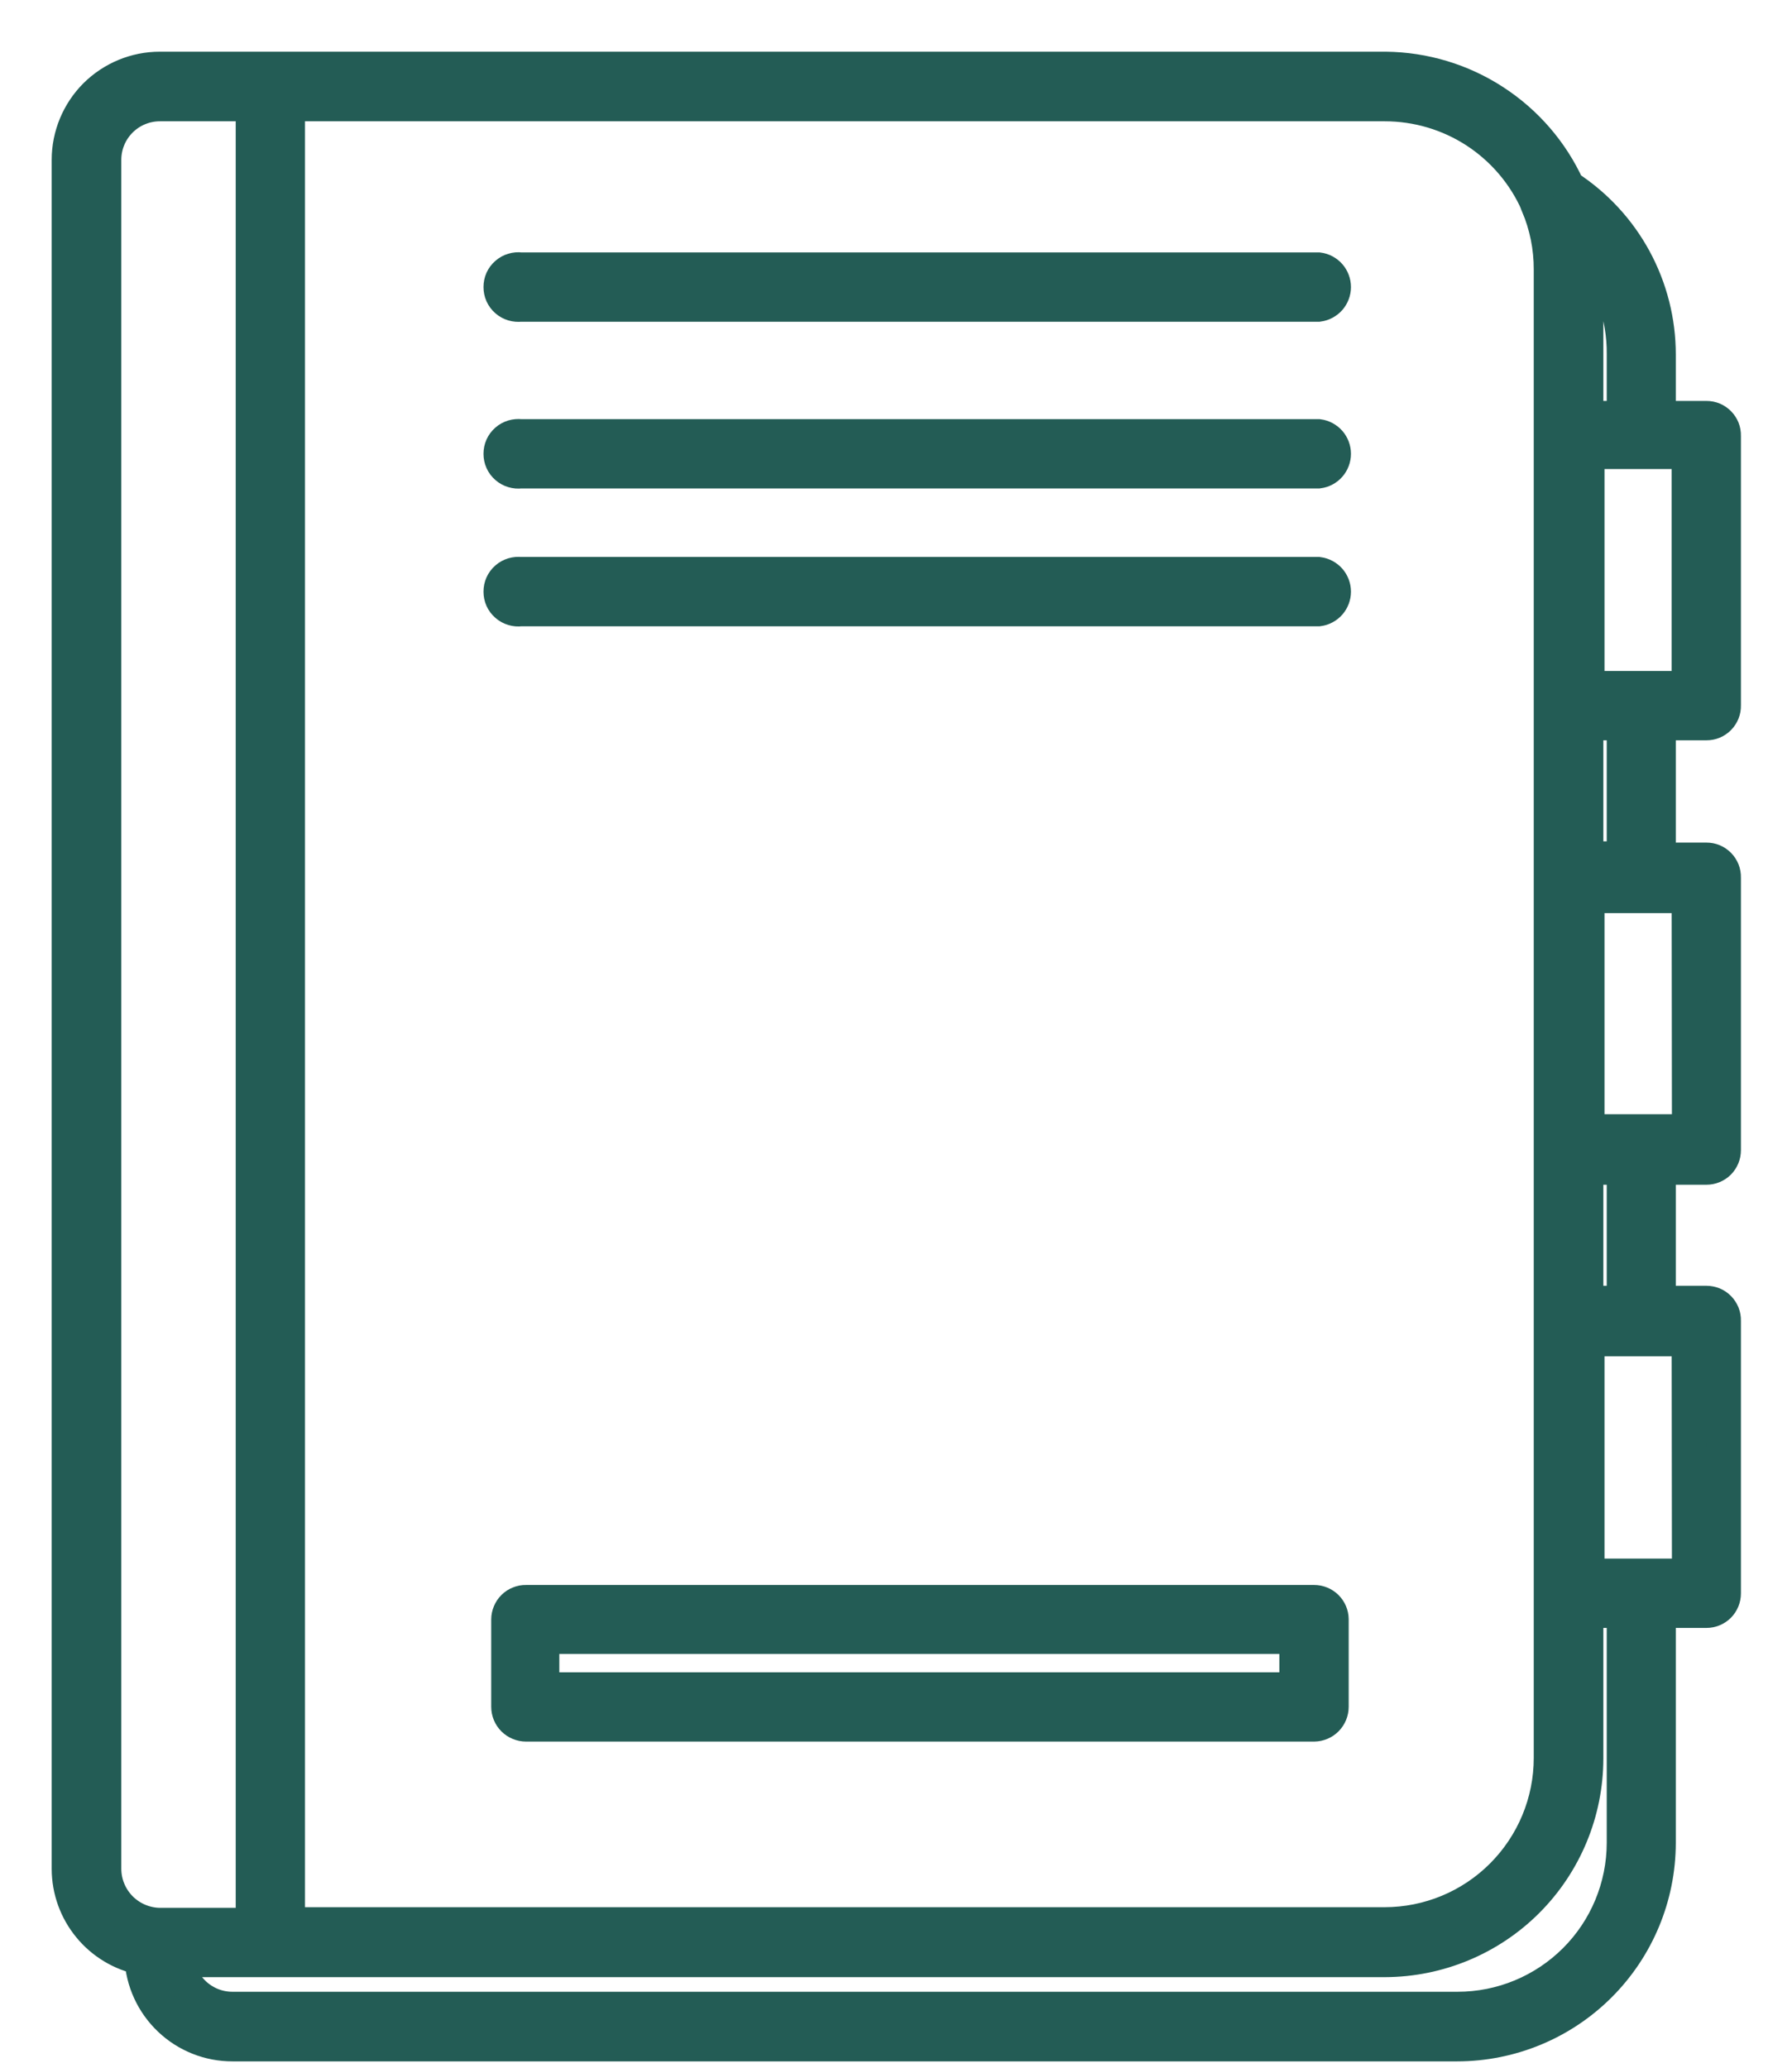
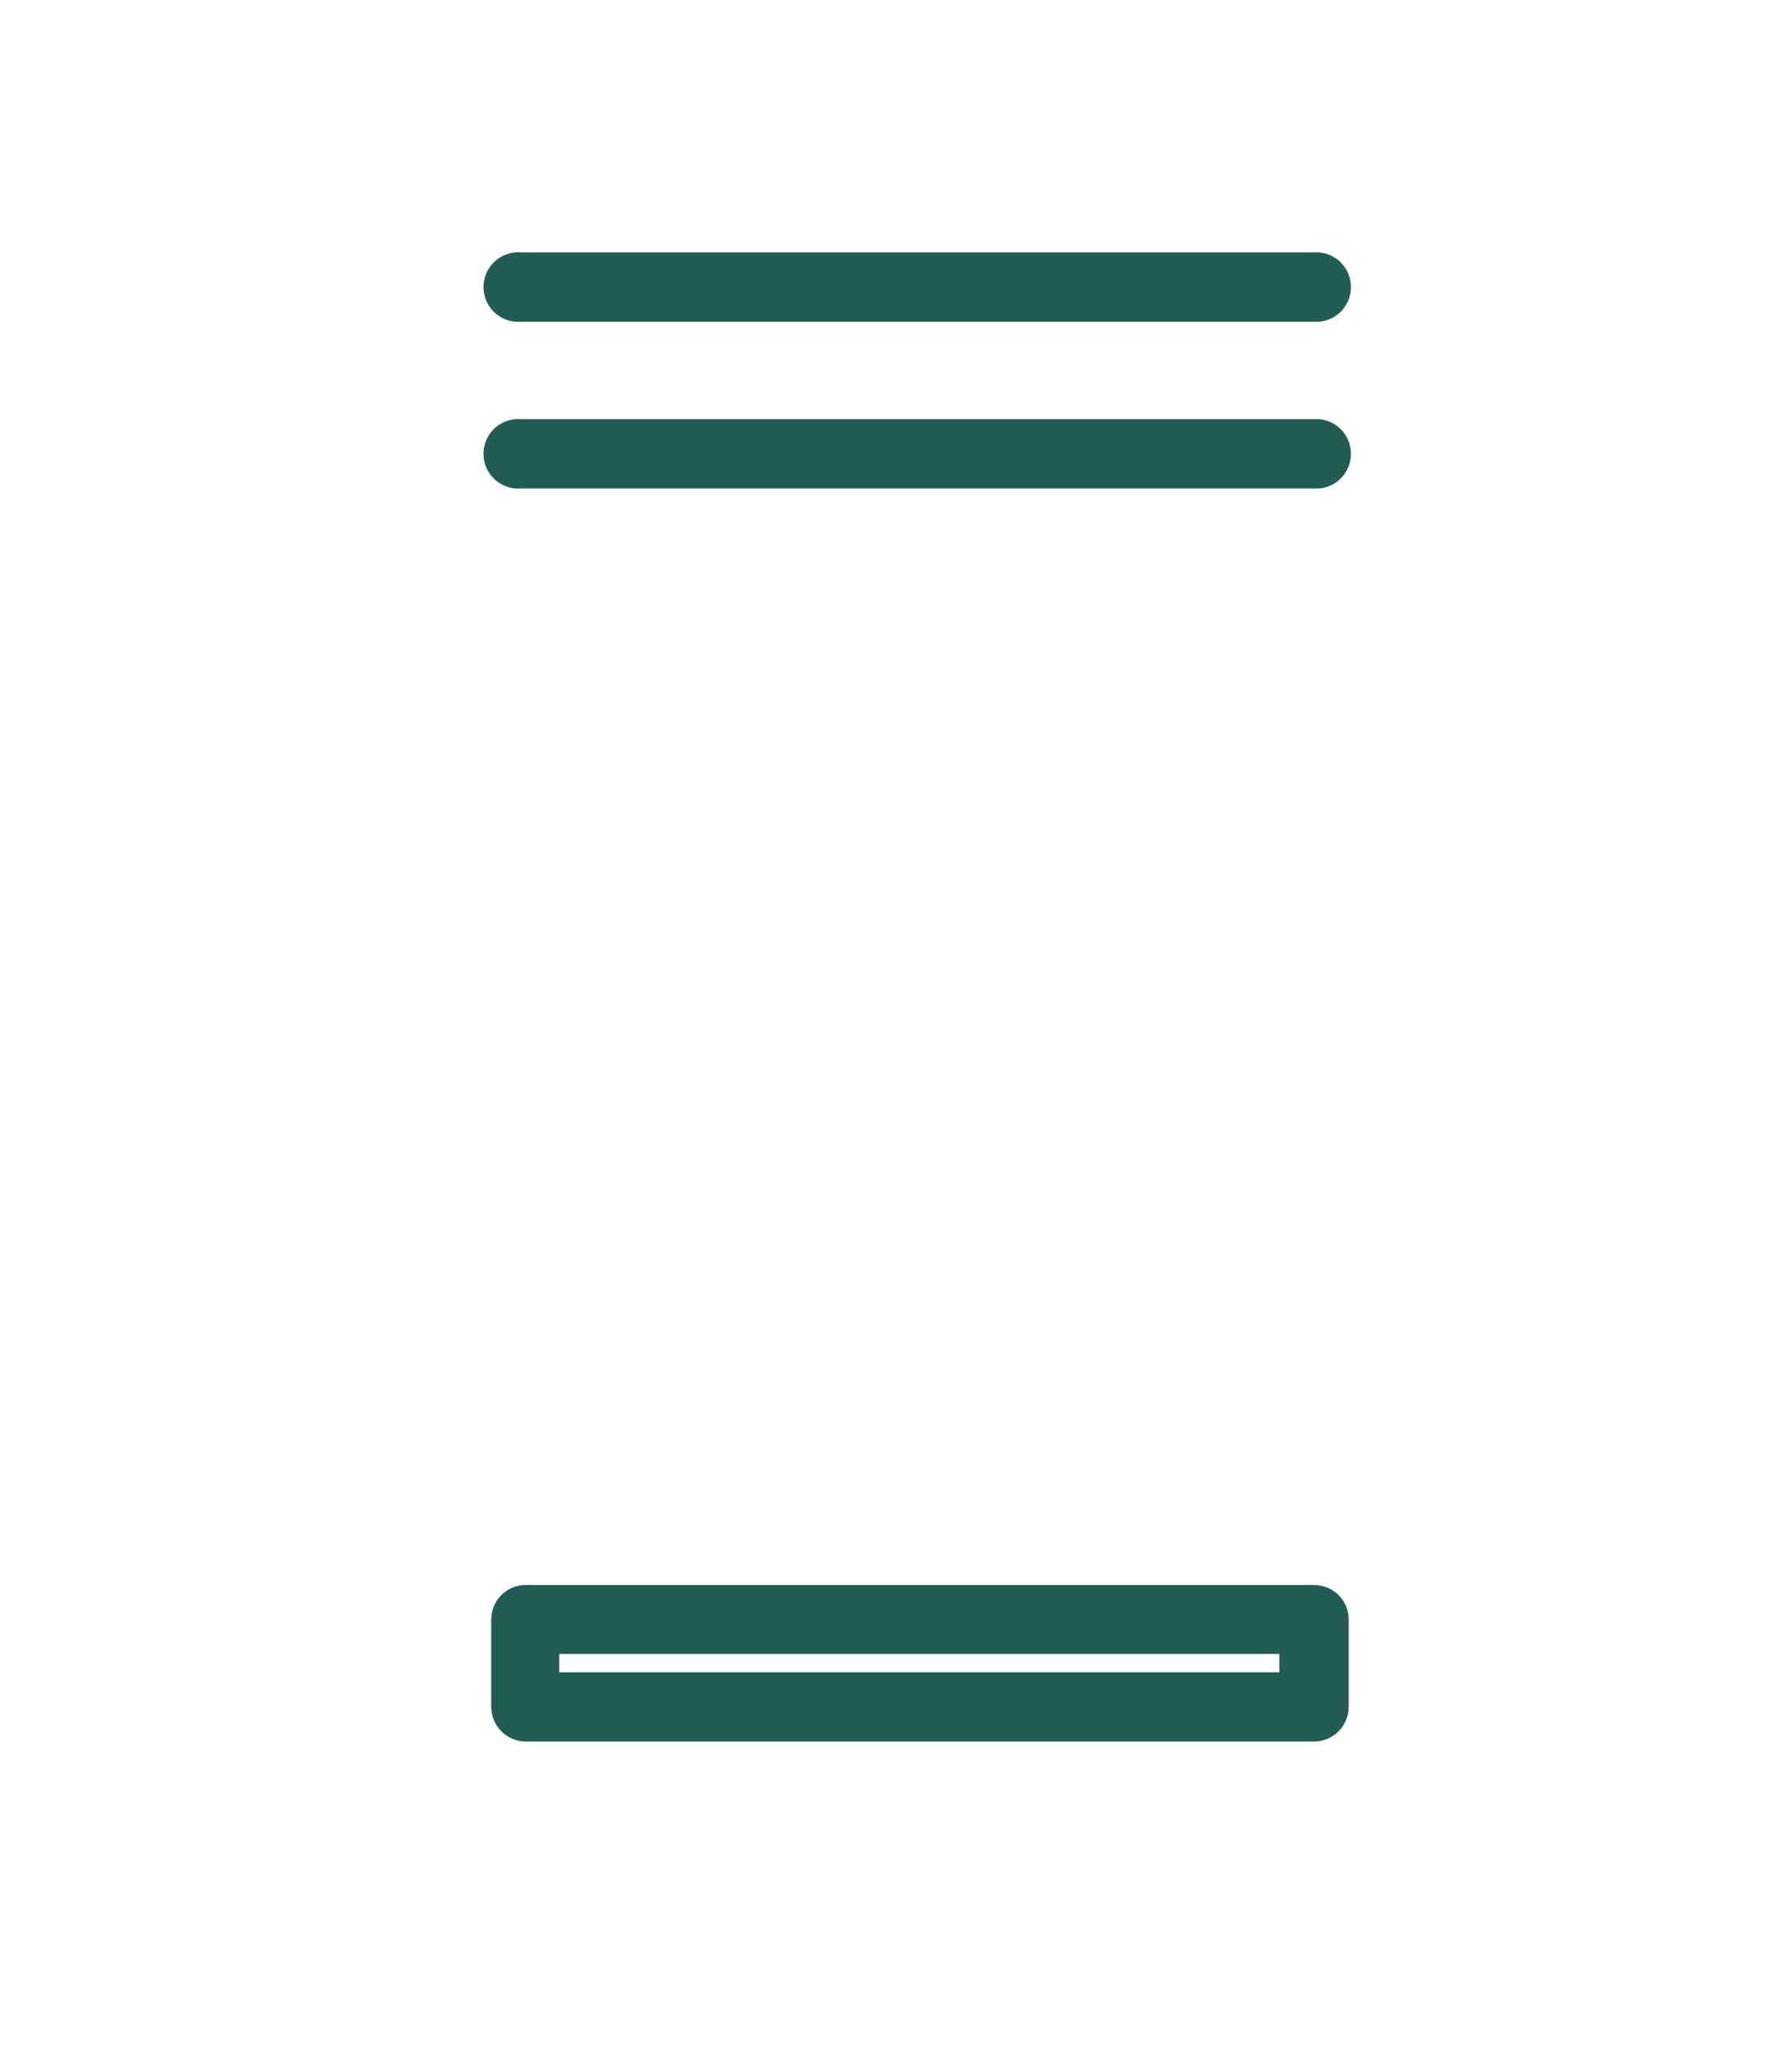
<svg xmlns="http://www.w3.org/2000/svg" fill="none" viewBox="0 0 26 30" height="30" width="26">
-   <path stroke-width="0.5" stroke="#235C55" fill="#235C55" d="M24.759 10.491C24.792 10.491 24.825 10.485 24.856 10.472C24.887 10.459 24.914 10.44 24.938 10.416C24.961 10.393 24.979 10.364 24.992 10.333C25.004 10.303 25.01 10.269 25.009 10.236V6.322C25.01 6.288 25.004 6.255 24.992 6.224C24.979 6.194 24.961 6.165 24.938 6.142C24.914 6.118 24.887 6.099 24.856 6.086C24.825 6.073 24.792 6.067 24.759 6.067H24.064V5.143C24.064 4.66 23.943 4.186 23.713 3.762C23.482 3.337 23.149 2.978 22.744 2.715C22.513 2.208 22.142 1.778 21.674 1.474C21.207 1.17 20.663 1.006 20.105 1H2.319C1.97 1 1.634 1.139 1.386 1.386C1.139 1.634 1 1.97 1 2.319V27.116C1.001 27.42 1.106 27.713 1.299 27.948C1.491 28.183 1.758 28.344 2.056 28.405C2.072 28.743 2.219 29.062 2.465 29.296C2.71 29.529 3.036 29.659 3.375 29.658H21.143C21.918 29.657 22.66 29.349 23.207 28.802C23.755 28.254 24.063 27.512 24.064 26.738V23.369H24.759C24.825 23.369 24.889 23.343 24.936 23.296C24.983 23.248 25.009 23.185 25.009 23.118V19.16C25.01 19.127 25.004 19.094 24.992 19.063C24.979 19.032 24.961 19.004 24.938 18.98C24.914 18.956 24.887 18.937 24.856 18.924C24.825 18.912 24.792 18.905 24.759 18.905H24.064V16.939H24.759C24.825 16.939 24.889 16.913 24.936 16.866C24.983 16.818 25.009 16.755 25.009 16.688V12.73C25.01 12.697 25.004 12.664 24.992 12.633C24.979 12.602 24.961 12.573 24.938 12.55C24.914 12.526 24.887 12.507 24.856 12.494C24.825 12.481 24.792 12.475 24.759 12.475H24.064V10.491H24.759ZM24.504 9.985H23.03V6.555H24.504V9.985ZM23.562 5.143V6.067H23.013V3.92C23.013 3.819 23.013 3.714 23.013 3.612V3.591C23.374 4.027 23.568 4.577 23.562 5.143ZM22.313 2.944C22.313 2.944 22.313 2.944 22.313 2.97C22.44 3.268 22.504 3.588 22.503 3.912V25.506C22.503 26.147 22.248 26.761 21.795 27.214C21.343 27.667 20.728 27.921 20.088 27.921H4.175V1.51H20.092C20.562 1.51 21.021 1.646 21.415 1.902C21.808 2.159 22.119 2.523 22.309 2.953L22.313 2.944ZM1.51 27.116V2.319C1.51 2.105 1.595 1.899 1.747 1.747C1.899 1.595 2.105 1.51 2.319 1.51H3.67V27.93H2.306C2.094 27.924 1.892 27.836 1.743 27.684C1.595 27.532 1.511 27.329 1.51 27.116ZM23.562 26.738C23.561 27.378 23.306 27.991 22.854 28.442C22.401 28.894 21.788 29.148 21.148 29.148H3.371C3.173 29.148 2.982 29.075 2.834 28.944C2.686 28.813 2.59 28.632 2.566 28.436H20.092C20.866 28.434 21.609 28.126 22.156 27.579C22.703 27.032 23.012 26.289 23.013 25.515V23.369H23.562V26.738ZM24.508 22.863H23.03V19.428H24.504L24.508 22.863ZM23.562 18.905H23.013V16.939H23.562V18.905ZM24.508 16.416H23.03V12.998H24.504L24.508 16.416ZM23.562 12.457H23.013V10.491H23.562V12.457Z" />
  <path stroke-width="0.5" stroke="#235C55" fill="#235C55" d="M7.553 4.418H19.129C19.19 4.41 19.247 4.379 19.288 4.333C19.328 4.286 19.351 4.227 19.351 4.165C19.351 4.103 19.328 4.043 19.288 3.997C19.247 3.95 19.19 3.92 19.129 3.912H7.553C7.517 3.907 7.481 3.91 7.446 3.921C7.411 3.931 7.379 3.949 7.352 3.973C7.324 3.997 7.302 4.026 7.287 4.059C7.272 4.093 7.265 4.128 7.265 4.165C7.265 4.201 7.272 4.237 7.287 4.27C7.302 4.303 7.324 4.333 7.352 4.357C7.379 4.381 7.411 4.398 7.446 4.409C7.481 4.419 7.517 4.422 7.553 4.418Z" />
  <path stroke-width="0.5" stroke="#235C55" fill="#235C55" d="M7.553 6.837H19.129C19.19 6.829 19.247 6.799 19.288 6.752C19.328 6.706 19.351 6.646 19.351 6.584C19.351 6.522 19.328 6.463 19.288 6.416C19.247 6.37 19.19 6.339 19.129 6.331H7.553C7.517 6.327 7.481 6.33 7.446 6.34C7.411 6.351 7.379 6.368 7.352 6.392C7.324 6.416 7.302 6.446 7.287 6.479C7.272 6.512 7.265 6.548 7.265 6.584C7.265 6.621 7.272 6.656 7.287 6.689C7.302 6.723 7.324 6.752 7.352 6.776C7.379 6.8 7.411 6.818 7.446 6.828C7.481 6.839 7.517 6.842 7.553 6.837Z" />
-   <path stroke-width="0.5" stroke="#235C55" fill="#235C55" d="M7.553 8.837H19.129C19.19 8.829 19.247 8.799 19.288 8.752C19.328 8.706 19.351 8.646 19.351 8.584C19.351 8.522 19.328 8.463 19.288 8.416C19.247 8.37 19.19 8.339 19.129 8.331H7.553C7.517 8.327 7.481 8.33 7.446 8.34C7.411 8.351 7.379 8.368 7.352 8.392C7.324 8.416 7.302 8.446 7.287 8.479C7.272 8.512 7.265 8.548 7.265 8.584C7.265 8.621 7.272 8.656 7.287 8.69C7.302 8.723 7.324 8.752 7.352 8.776C7.379 8.8 7.411 8.818 7.446 8.828C7.481 8.839 7.517 8.842 7.553 8.837Z" />
  <path stroke-width="0.5" stroke="#235C55" fill="#235C55" d="M19.067 23.246H7.632C7.599 23.245 7.566 23.251 7.535 23.264C7.504 23.276 7.476 23.294 7.452 23.318C7.428 23.341 7.41 23.369 7.397 23.4C7.384 23.43 7.377 23.463 7.377 23.497V24.763C7.377 24.831 7.404 24.896 7.452 24.944C7.5 24.991 7.565 25.018 7.632 25.018H19.067C19.134 25.017 19.198 24.99 19.245 24.942C19.292 24.894 19.318 24.83 19.318 24.763V23.492C19.317 23.427 19.29 23.364 19.243 23.318C19.196 23.272 19.133 23.246 19.067 23.246ZM18.812 24.513H7.865V23.747H18.812V24.513Z" />
</svg>